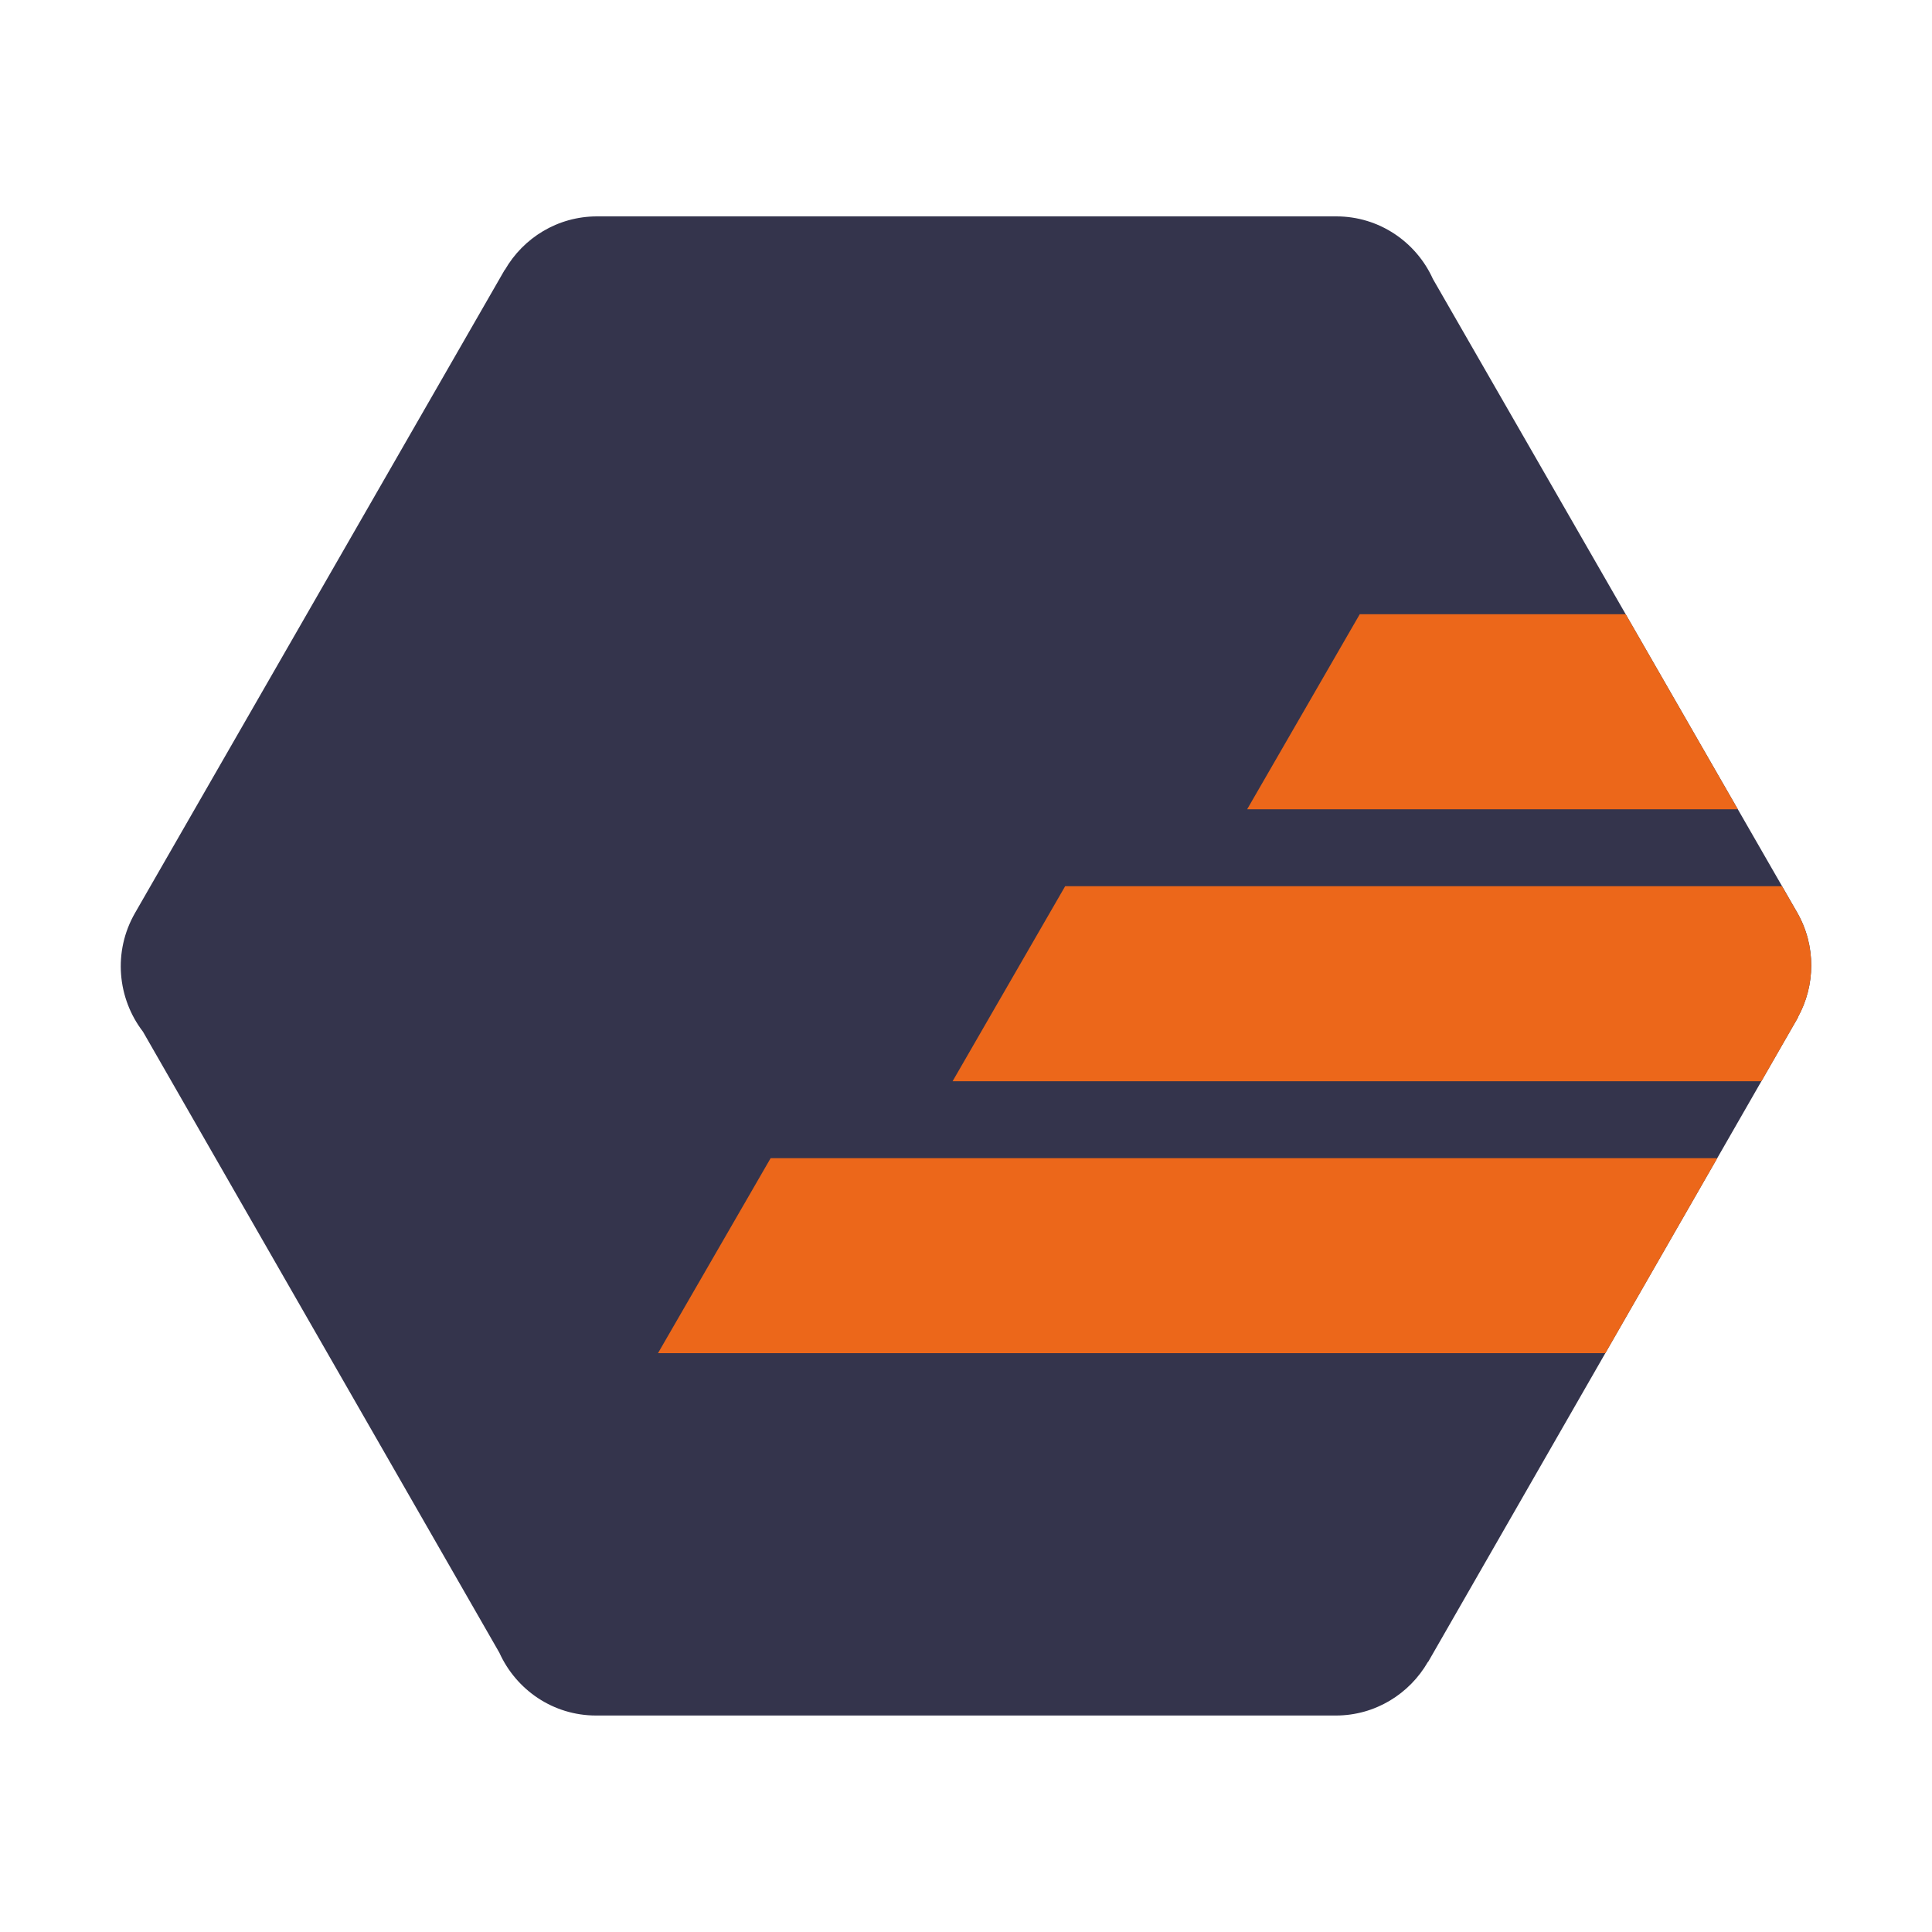
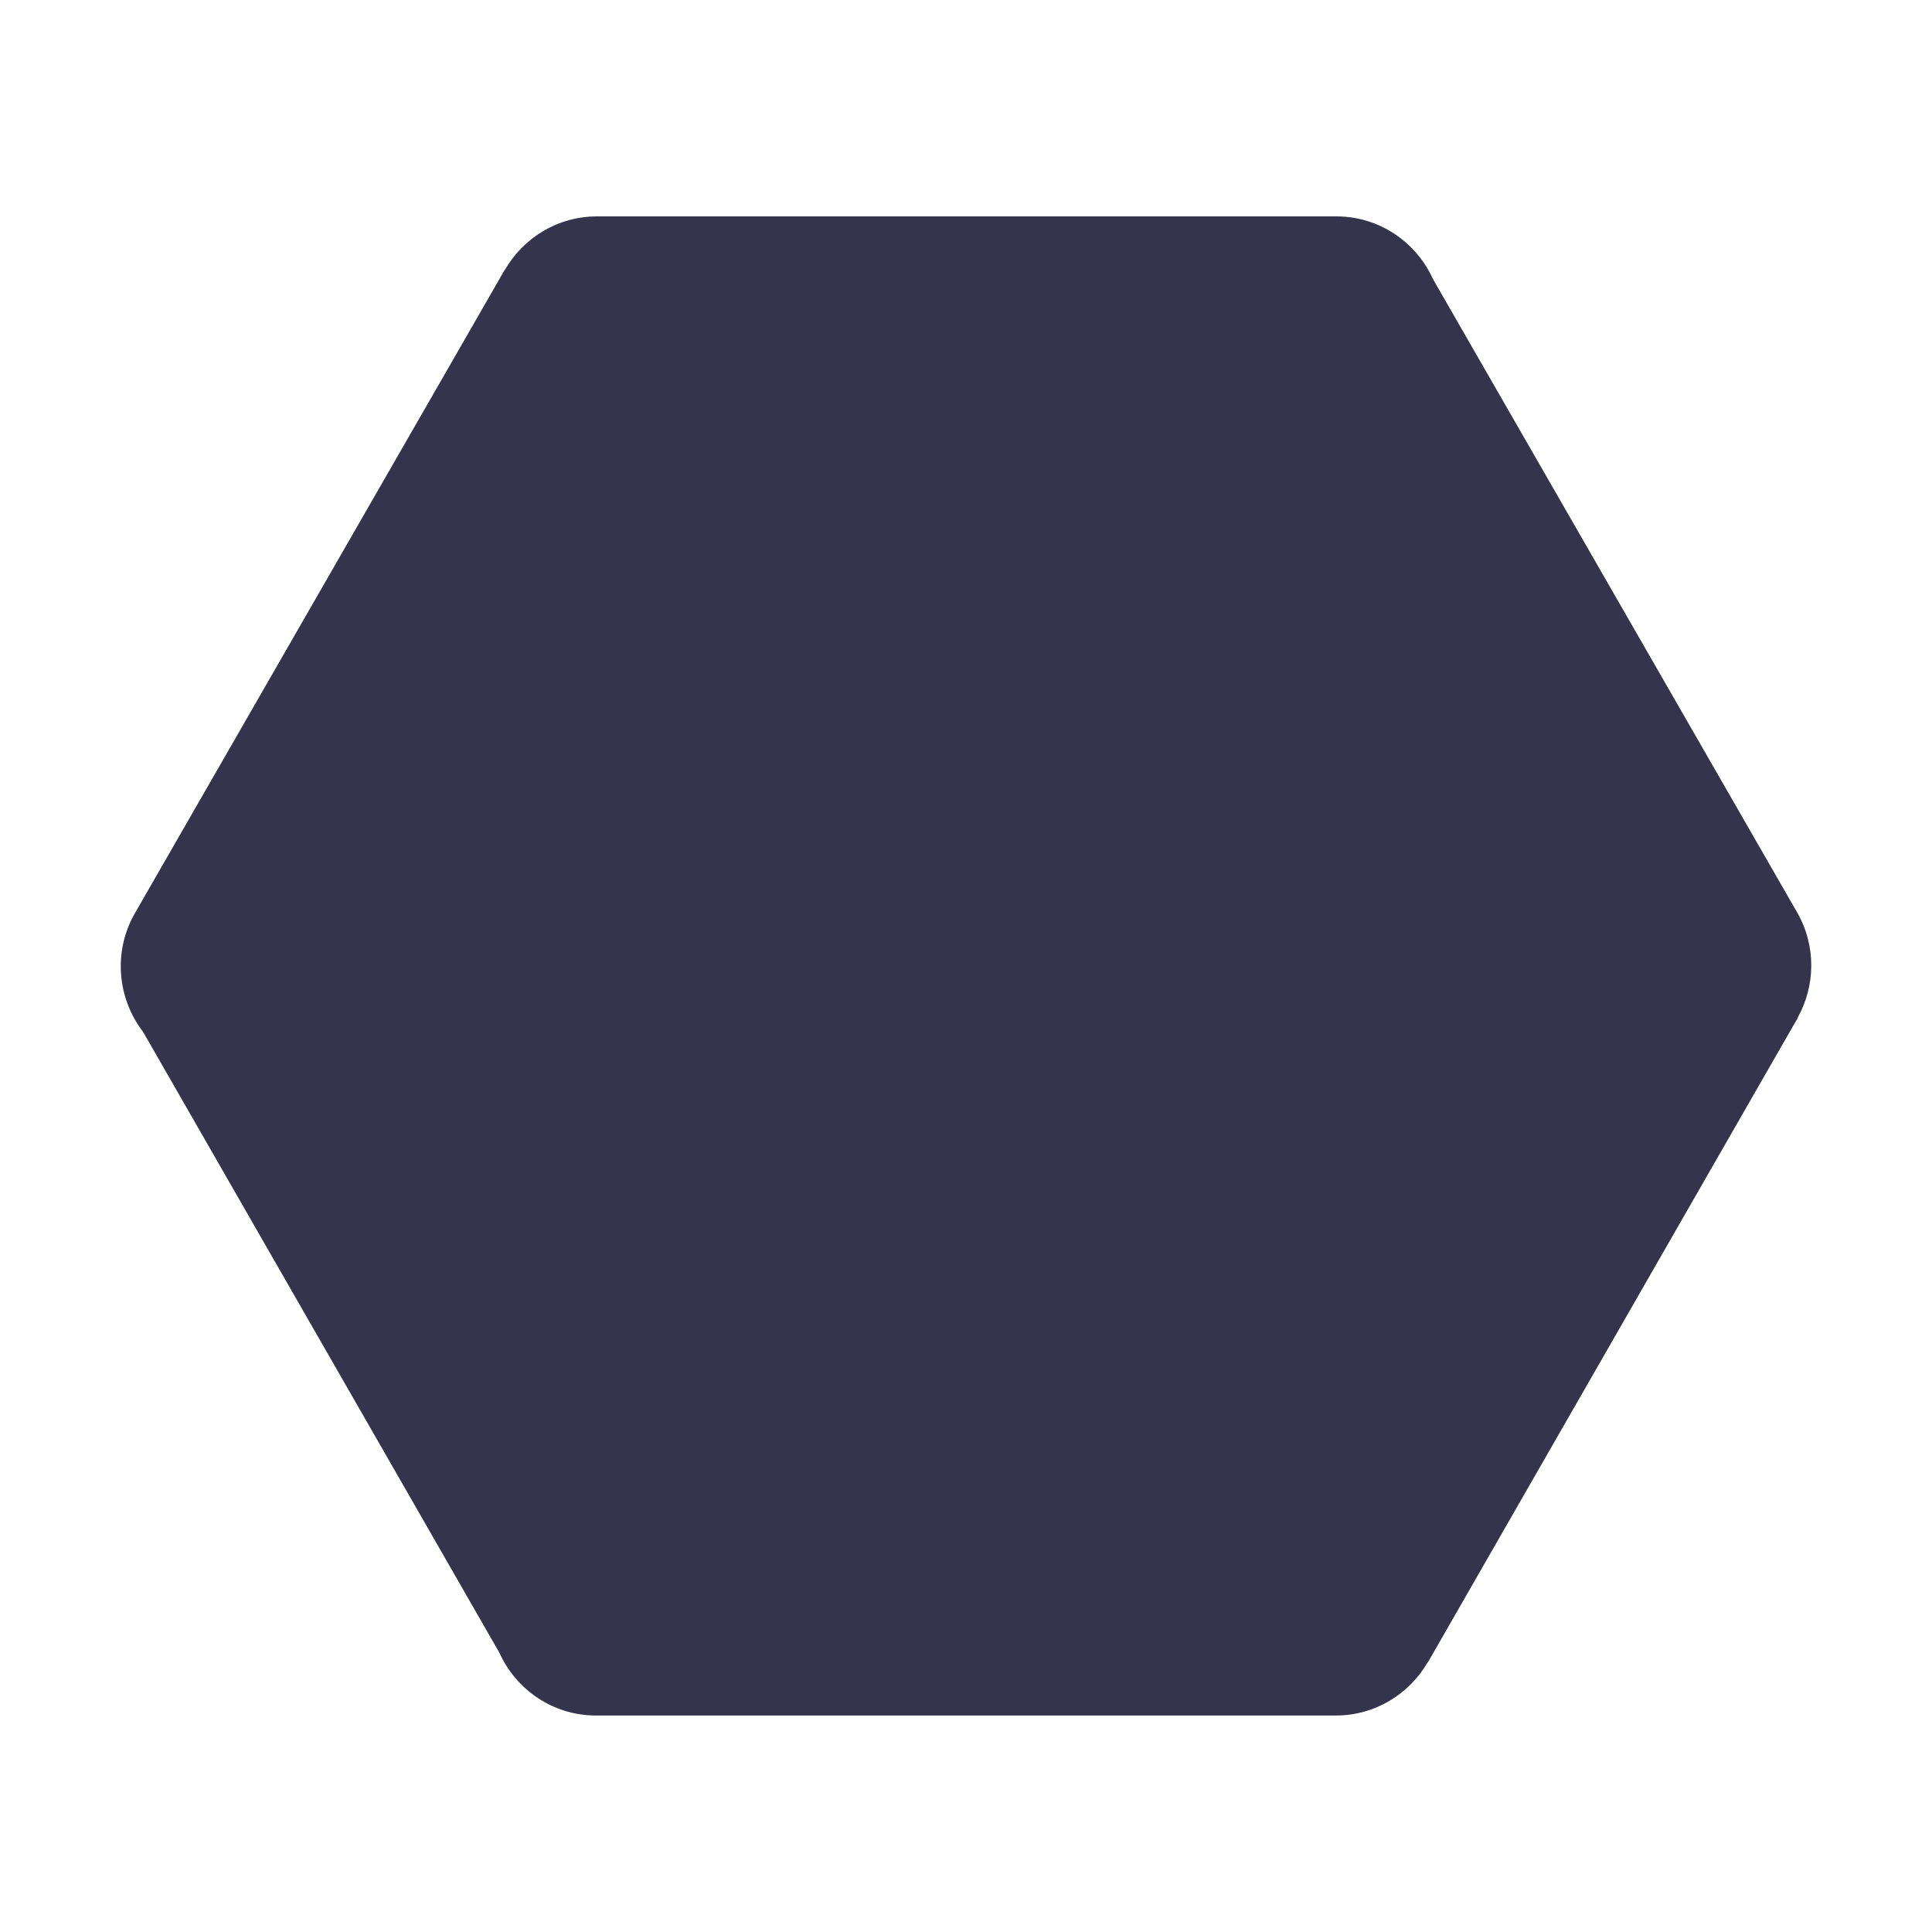
<svg xmlns="http://www.w3.org/2000/svg" x="0" y="0" viewBox="0 0 400 400">
  <path d="m372.07 188.89-75.4-131.13c-3.45-7.64-11.11-12.96-19.99-12.96H123.6c-8.15 0-15.26 4.46-19.07 11.08l-.03-.02-76.55 133.17c-4.6 8-3.64 17.69 1.65 24.57l73.79 128.58c3.46 7.66 11.1 13 20.01 13h153.17c8.15 0 15.26-4.48 19.07-11.11l.03.03 76.58-133.44-.03-.03c3.63-6.54 3.84-14.79-.15-21.74" fill="#34344c" />
-   <path d="M355.54 239.79H159.55l-23.32 40.37h196.14zM372.25 210.67l-.03-.03c3.62-6.55 3.83-14.8-.16-21.75l-3.12-5.41H220.53l-23.31 40.38h167.46l7.57-13.19zM281.52 127.17l-23.31 40.38h101.58l-23.21-40.38z" fill="#EC671A" />
</svg>